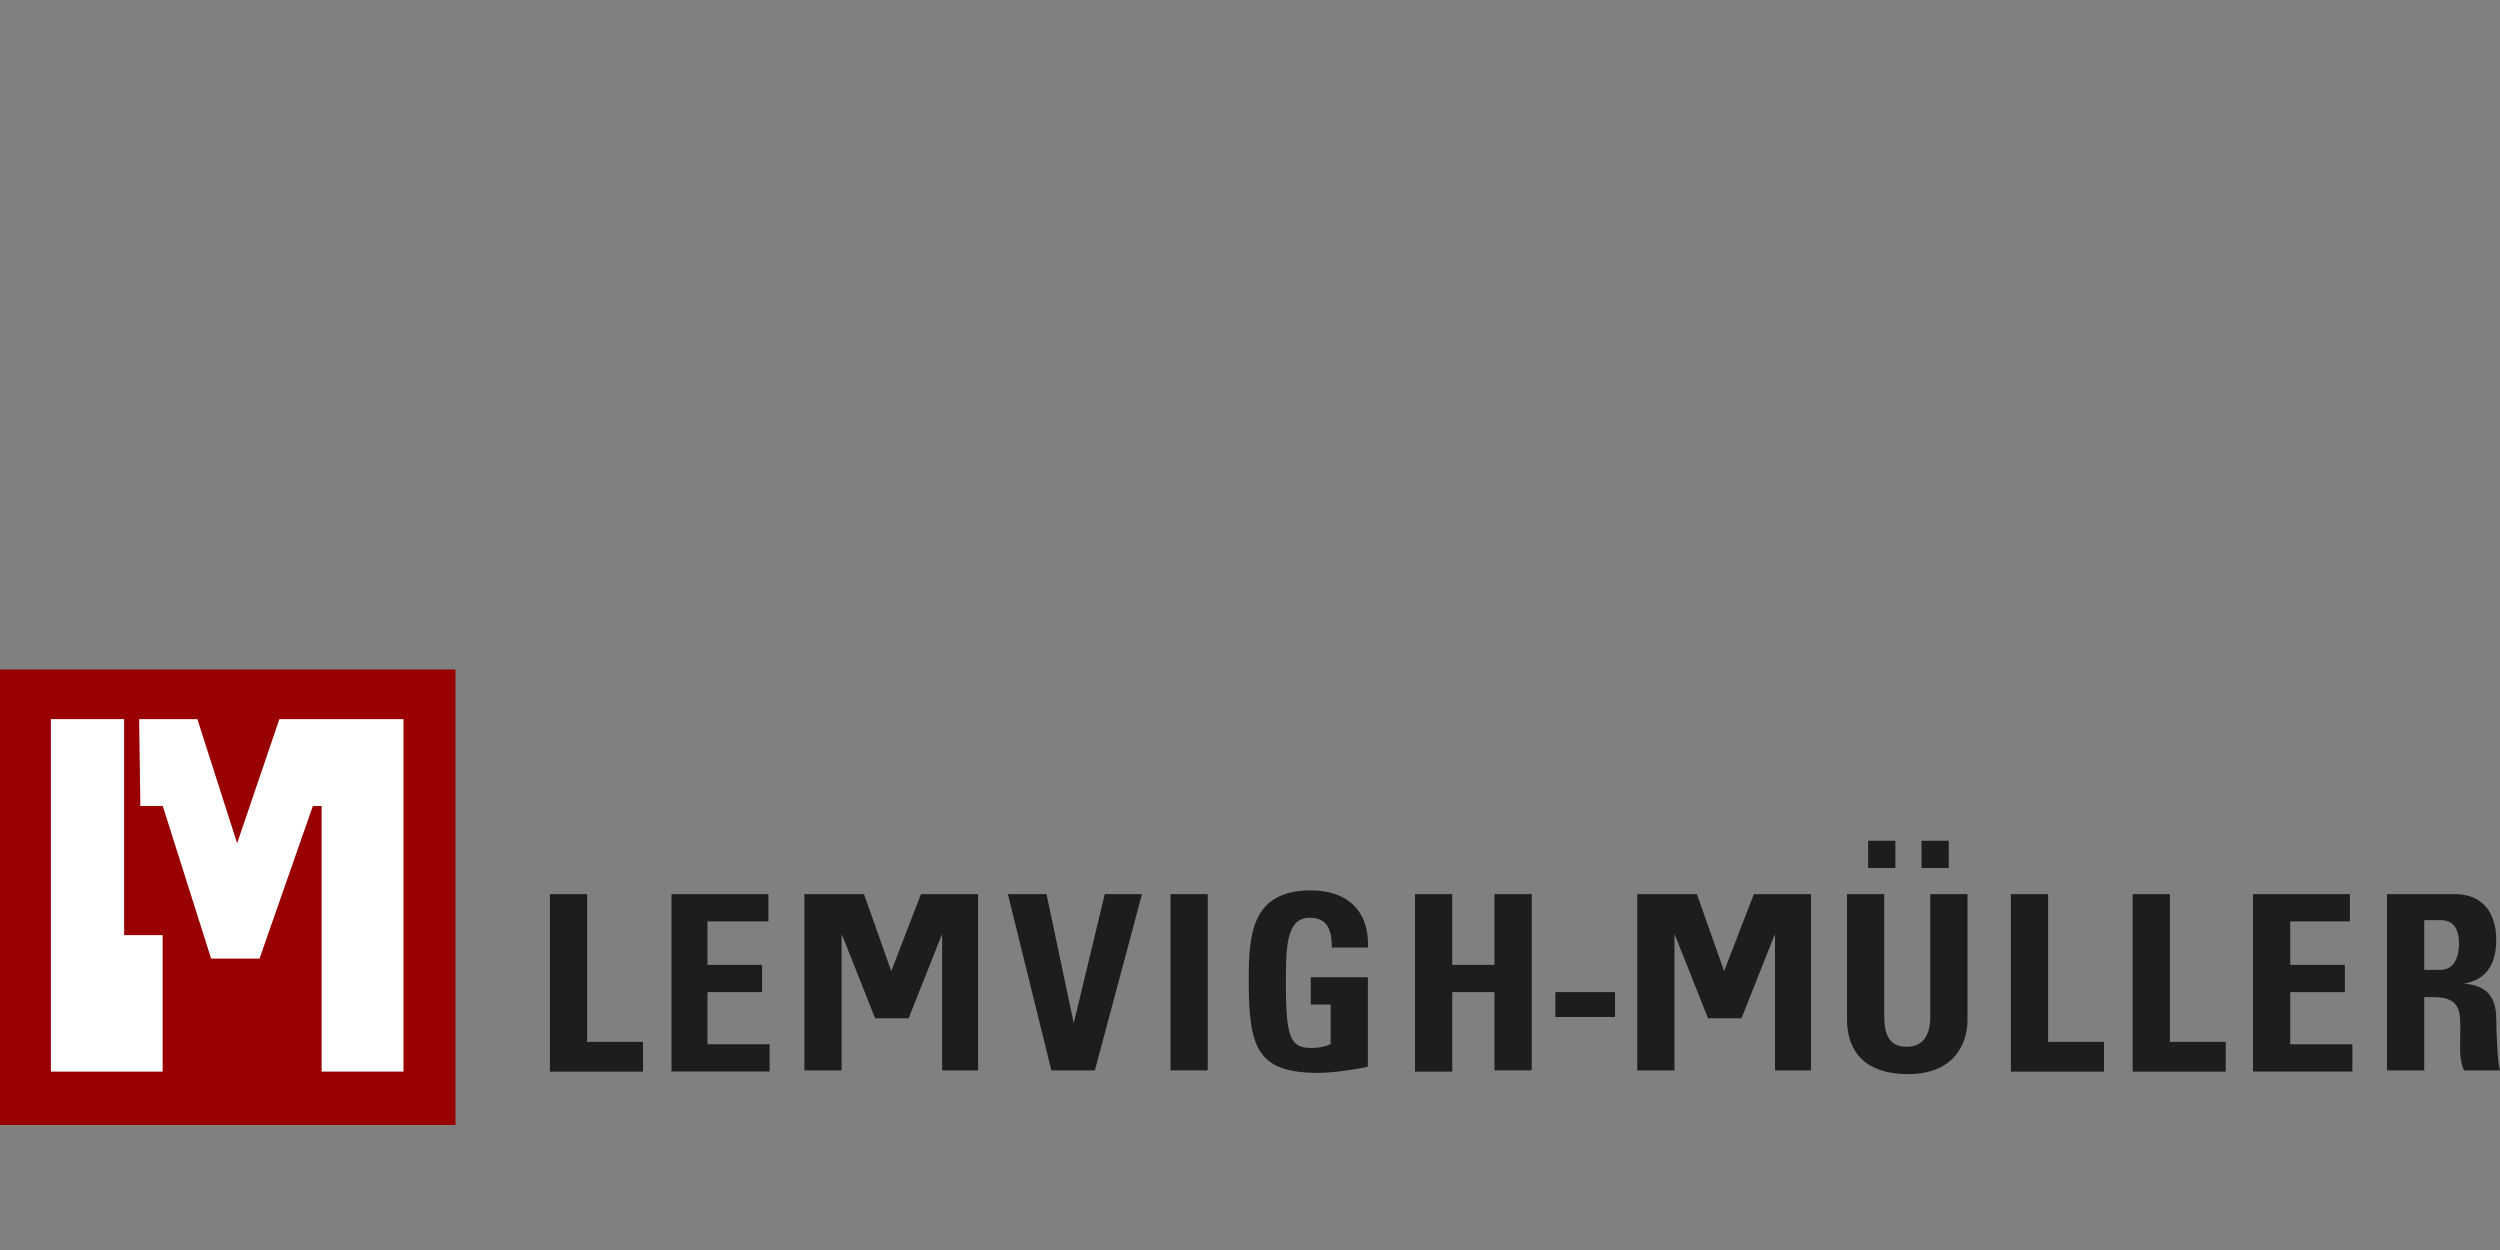
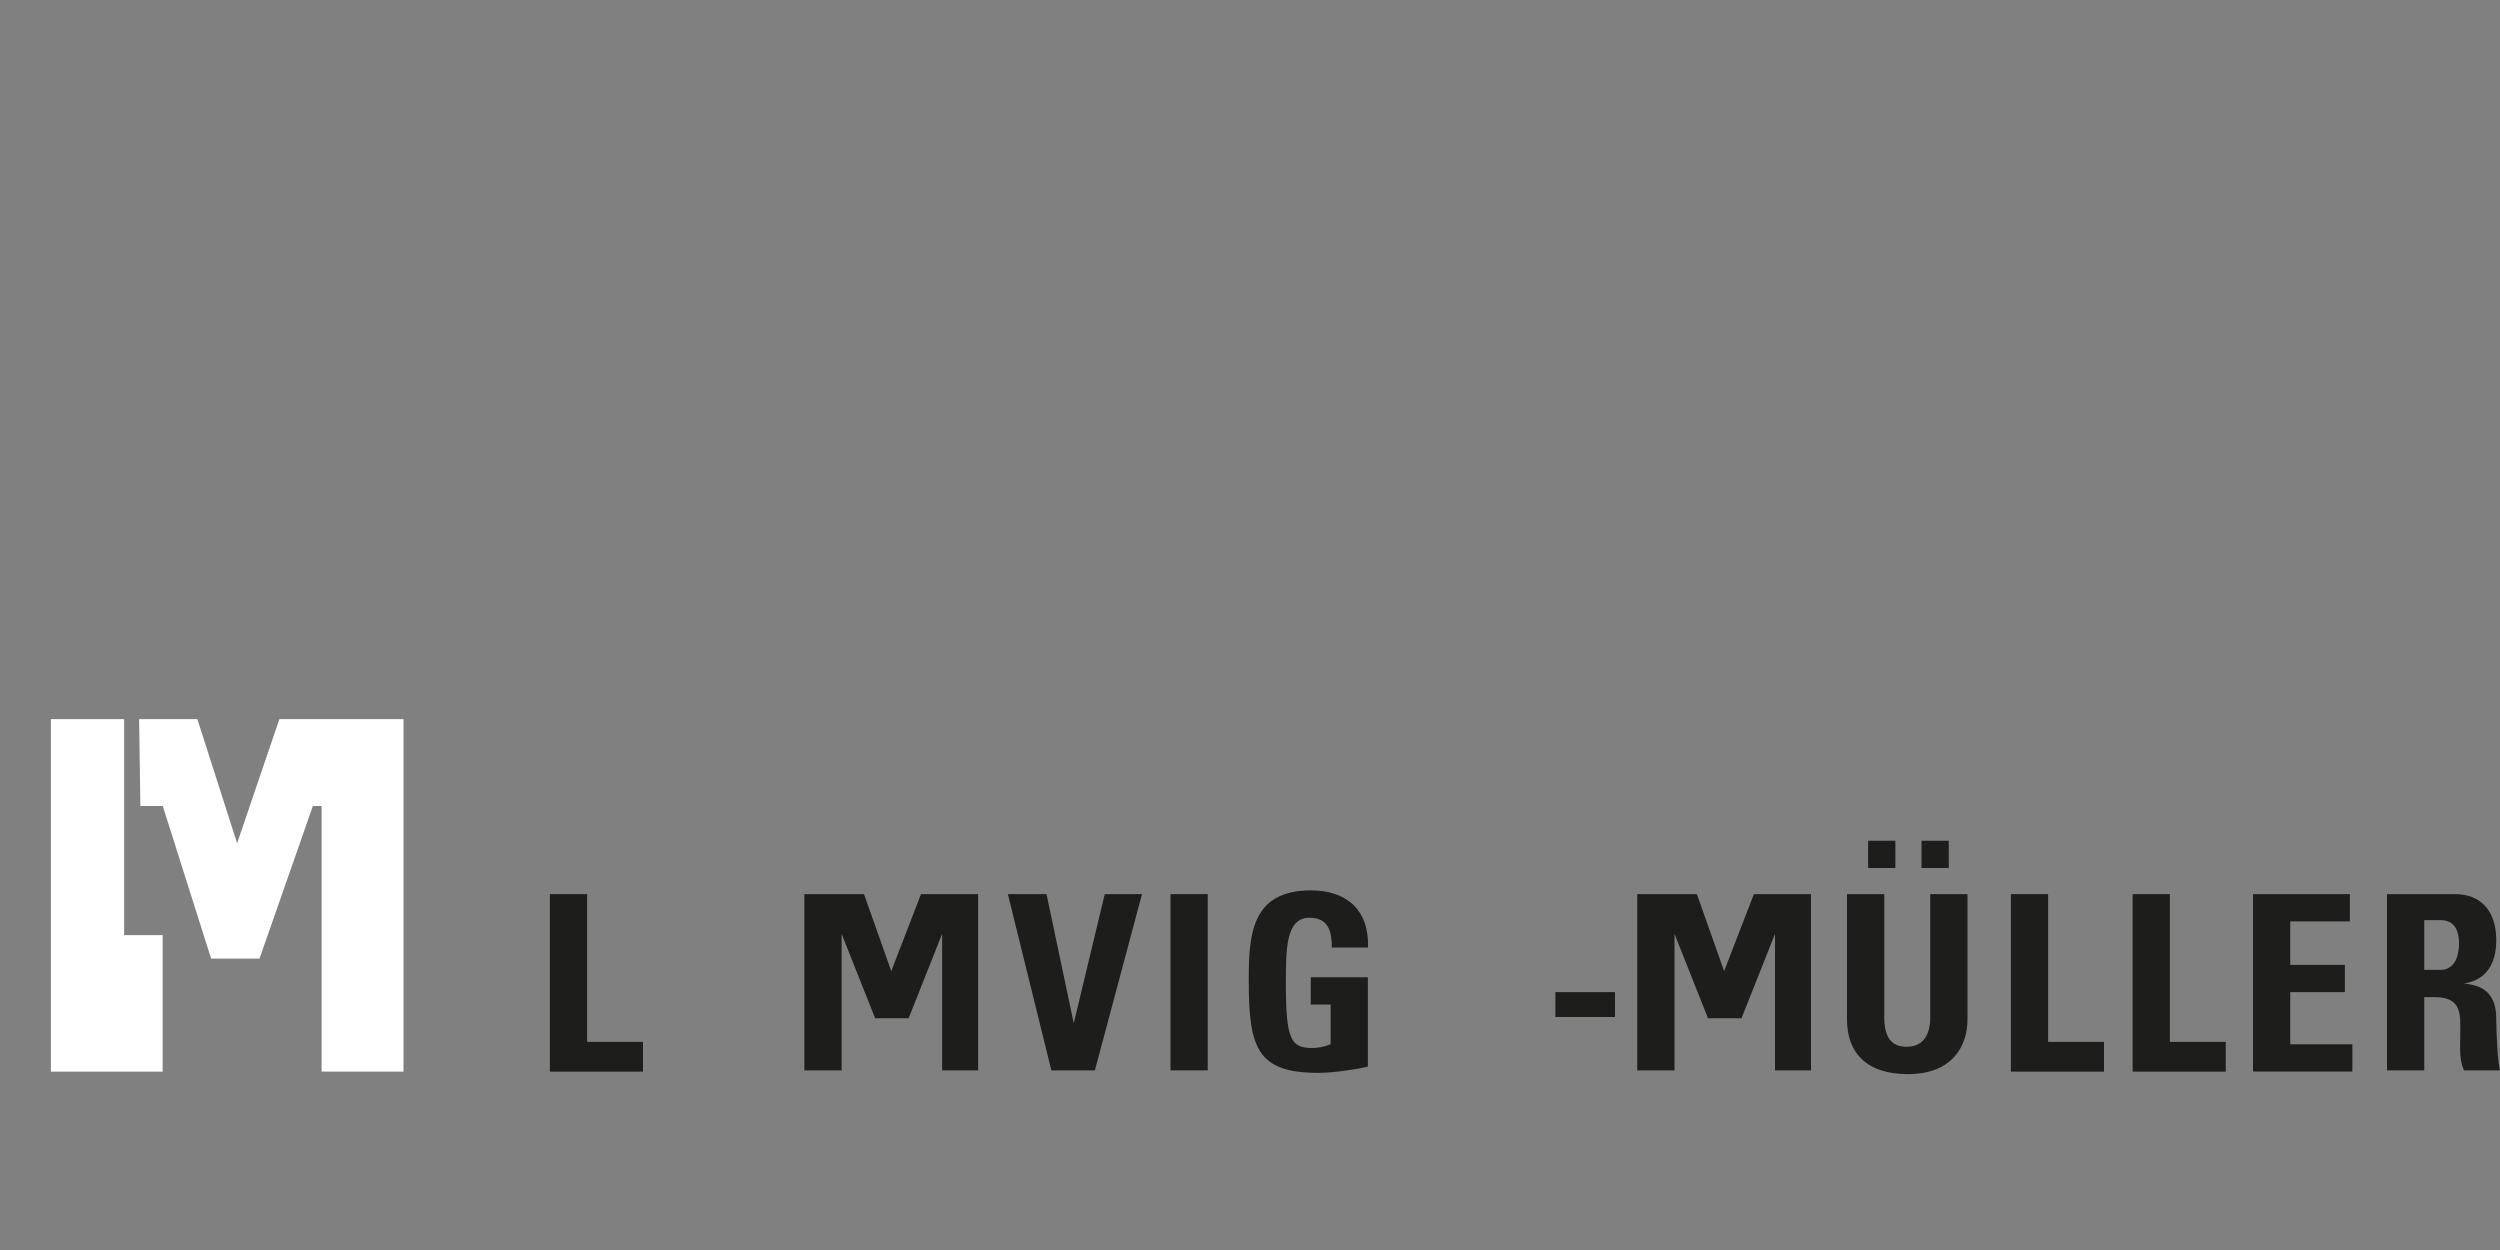
<svg xmlns="http://www.w3.org/2000/svg" id="Layer_1" data-name="Layer 1" viewBox="0 0 200 100">
  <rect x="0" y="0" width="200" height="100" fill="#808080" stroke="none" />
  <defs>
    <style>
      .cls-1 {
        fill: #fff;
      }

      .cls-2 {
        fill: #900;
      }

      .cls-3 {
        fill: #1d1d1b;
      }
    </style>
  </defs>
-   <rect class="cls-2" y="53.56" width="36.44" height="36.44" />
  <g>
    <polygon class="cls-1" points="13.01 74.81 9.93 74.81 9.93 57.53 4.07 57.53 4.07 85.73 9.93 85.73 9.93 85.73 13.01 85.73 13.01 74.81" />
    <path class="cls-1" d="M11.12,57.53h4.67l3.18,9.93h0l3.38-9.93h9.93v28.2h-6.55v-21.25h-.7l-4.27,12.21h-3.87l-3.87-12.21h-1.79l-.1-6.95Z" />
  </g>
  <g>
    <path class="cls-3" d="M43.99,85.63v-14.1h2.98v11.82h4.47v2.38h-7.45v-.1Z" />
-     <path class="cls-3" d="M53.72,85.63v-14.1h7.75v2.18h-4.87v3.48h4.37v2.18h-4.37v4.17h4.97v2.18h-7.85v-.1Z" />
    <path class="cls-3" d="M80.64,71.53h3.08l2.18,10.33h0l2.48-10.33h2.98l-3.77,14.1h-3.48l-3.48-14.1Z" />
    <path class="cls-3" d="M93.64,85.63v-14.1h2.98v14.1h-2.98Z" />
    <path class="cls-3" d="M106.55,75.9c0-1.29-.2-2.48-1.79-2.48-1.89,0-1.89,2.48-1.89,5.26,0,4.47,.4,5.16,2.09,5.16,.5,0,.99-.1,1.49-.3v-3.18h-1.59v-2.18h4.57v7.15c-.79,.2-2.78,.5-3.97,.5-4.97,0-5.56-2.09-5.56-7.45,0-3.57,.2-7.15,4.97-7.15,2.88,0,4.67,1.59,4.57,4.57h-2.88v.1Z" />
-     <path class="cls-3" d="M119.56,77.19v-5.66h2.98v14.1h-2.98v-6.26h-3.38v6.36h-2.98v-14.2h2.98v5.66h3.38Z" />
    <path class="cls-3" d="M157.4,71.53v10.03c0,2.09-1.19,4.37-4.77,4.37-3.28,0-4.87-1.69-4.87-4.37v-10.03h2.98v9.83c0,1.79,.7,2.38,1.79,2.38,1.29,0,1.89-.89,1.89-2.38v-9.83h2.98Z" />
    <path class="cls-3" d="M160.87,85.63v-14.1h2.98v11.82h4.47v2.38h-7.45v-.1Z" />
    <path class="cls-3" d="M170.61,85.63v-14.1h2.98v11.82h4.47v2.38h-7.45v-.1Z" />
    <path class="cls-3" d="M180.24,85.63v-14.1h7.75v2.18h-4.77v3.48h4.37v2.18h-4.37v4.17h4.97v2.18h-7.94v-.1Z" />
    <path class="cls-3" d="M193.94,85.63h-2.98v-14.1h5.46c1.99,0,3.28,1.29,3.28,3.67,0,1.79-.7,3.18-2.58,3.48h0c.7,.1,2.58,.2,2.58,2.78,0,.89,.1,3.57,.3,4.17h-2.88c-.4-.89-.3-1.79-.3-2.78,0-1.69,.2-3.08-2.09-3.08h-.79v5.86Zm0-8.04h1.29c1.19,0,1.49-1.19,1.49-2.09,0-1.39-.6-1.89-1.49-1.89h-1.29v3.97Z" />
  </g>
  <path class="cls-3" d="M64.35,85.63v-14.1h4.77l2.18,6.16h0l2.38-6.16h4.57v14.1h-2.88v-10.92h0l-2.68,6.75h-2.68l-2.68-6.75h0v10.92h-2.98Z" />
  <path class="cls-3" d="M130.98,85.63v-14.1h4.77l2.18,6.16h0l2.38-6.16h4.57v14.1h-2.88v-10.92h0l-2.68,6.75h-2.68l-2.68-6.75h0v10.92h-2.98Z" />
  <rect class="cls-3" x="149.45" y="67.26" width="2.18" height="2.18" />
  <rect class="cls-3" x="153.72" y="67.26" width="2.18" height="2.18" />
  <rect class="cls-3" x="124.43" y="79.37" width="4.77" height="1.99" />
</svg>